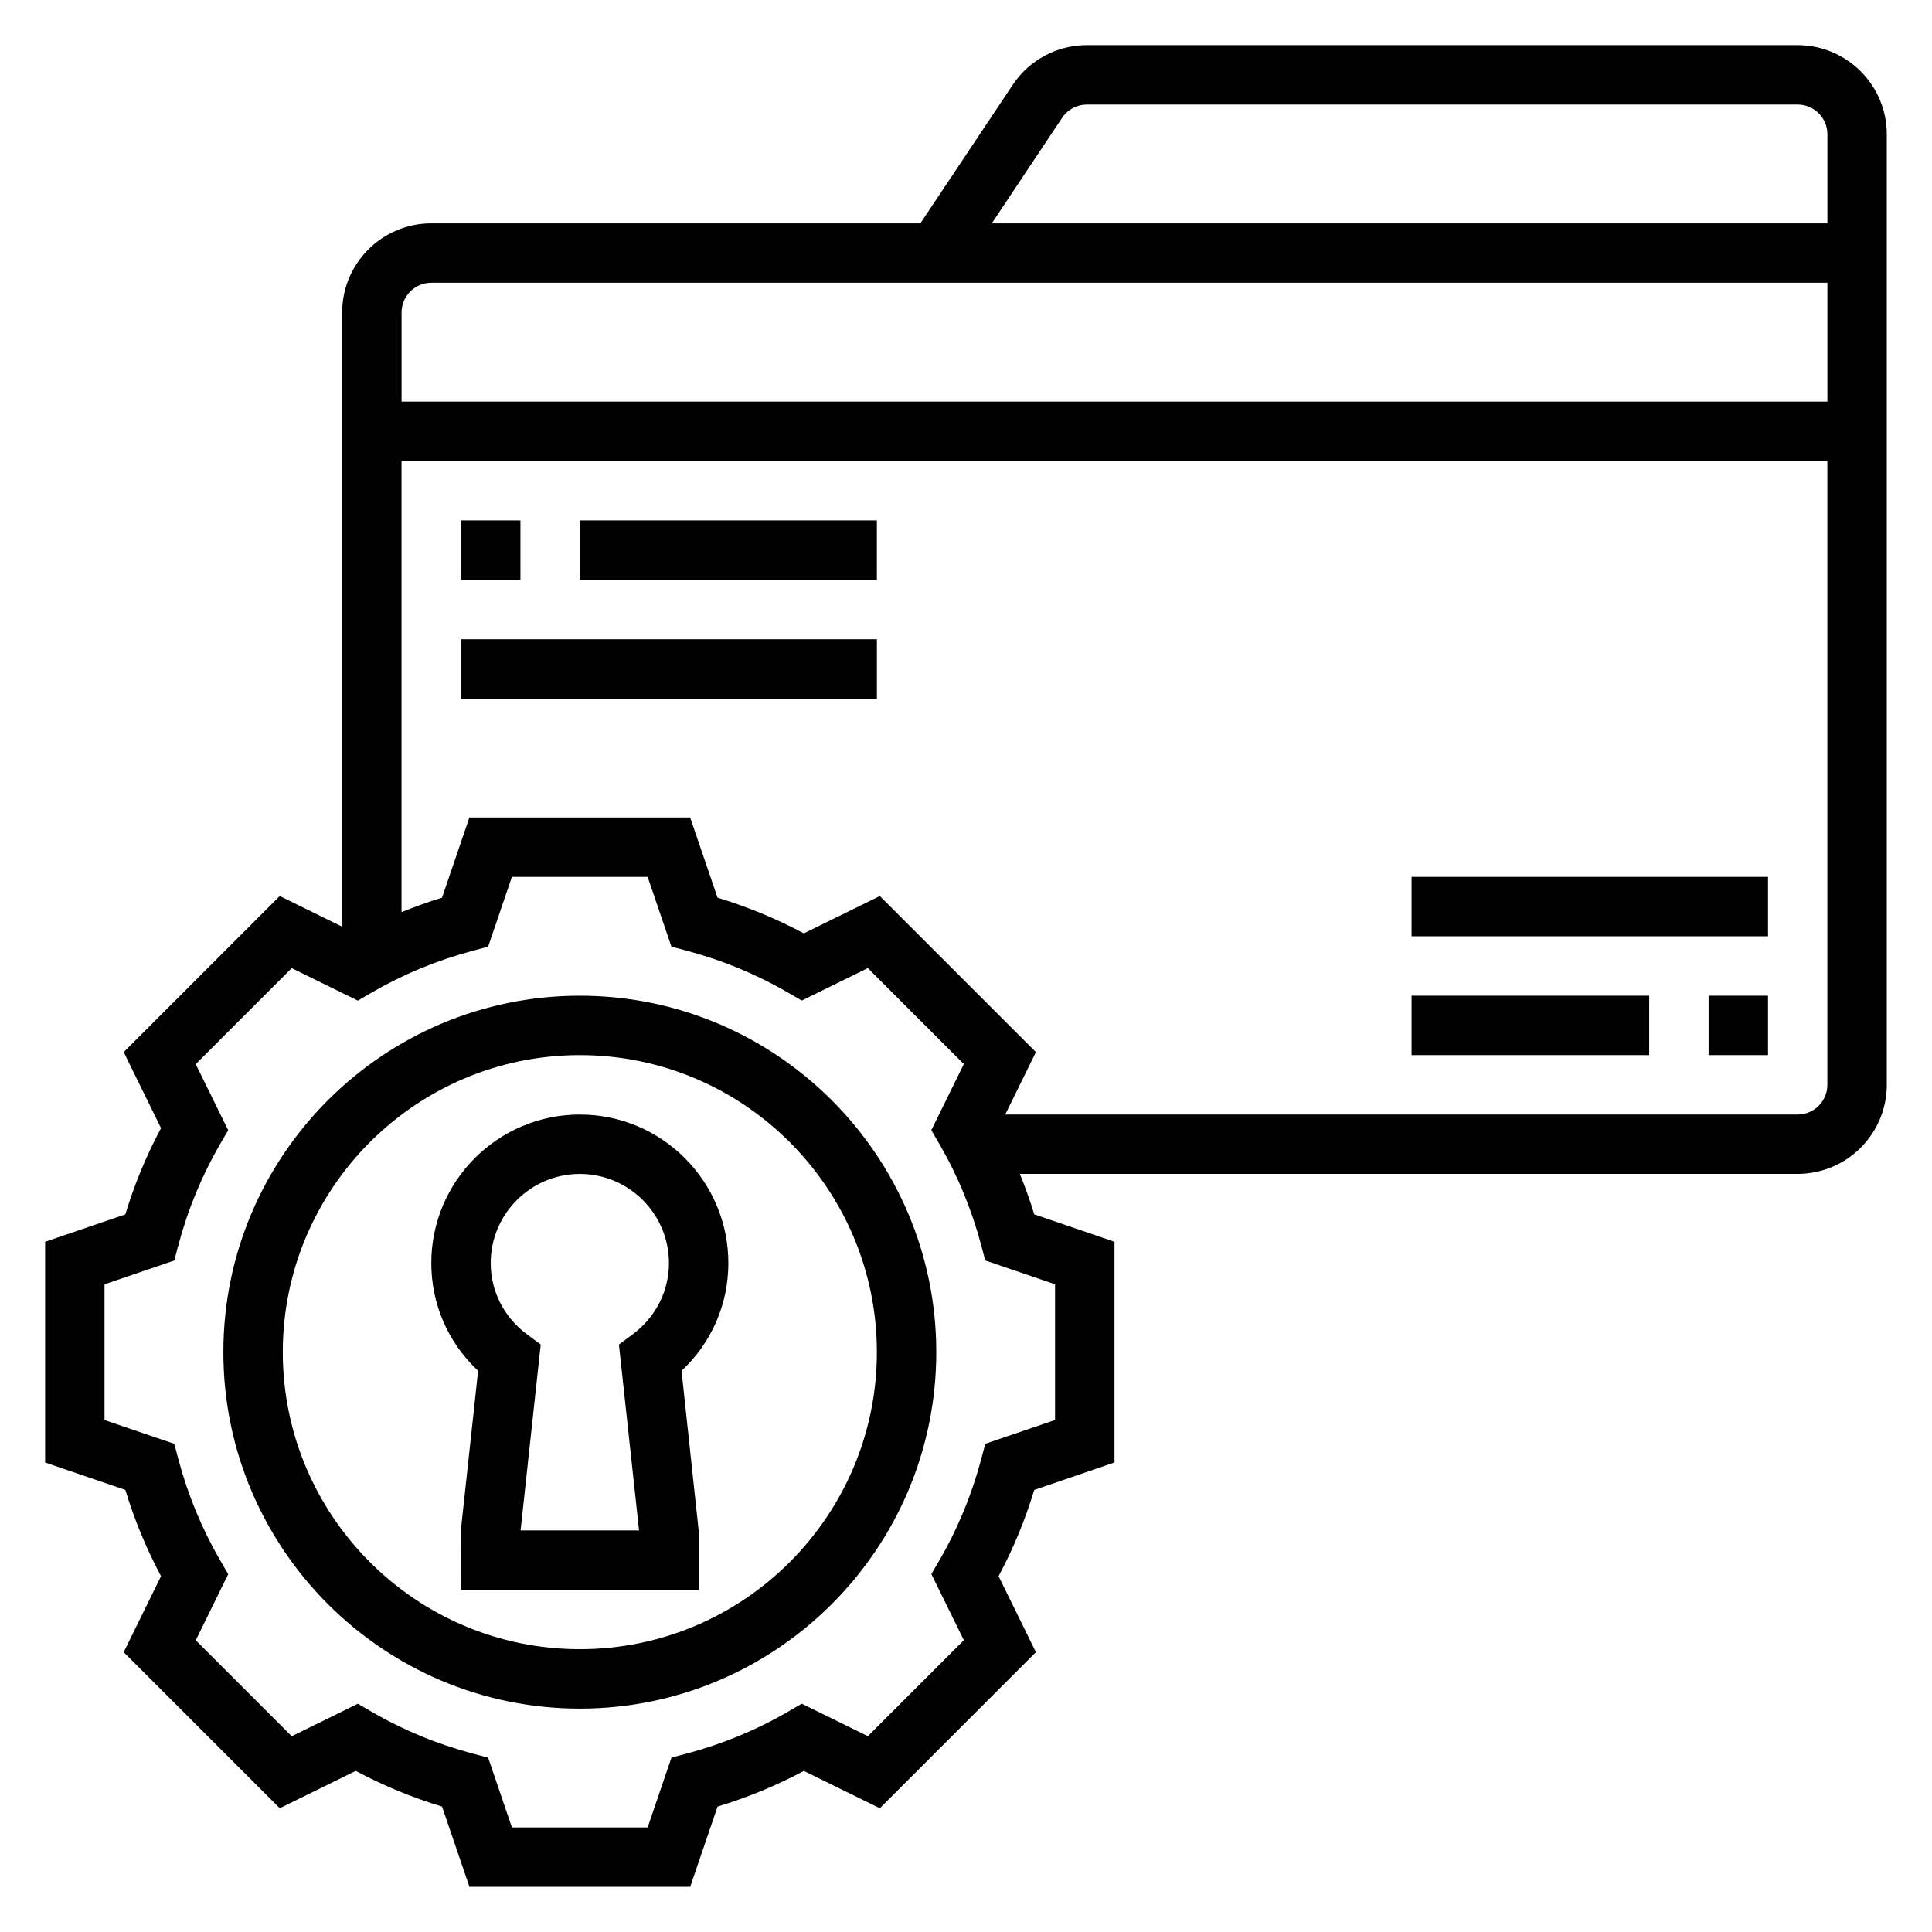
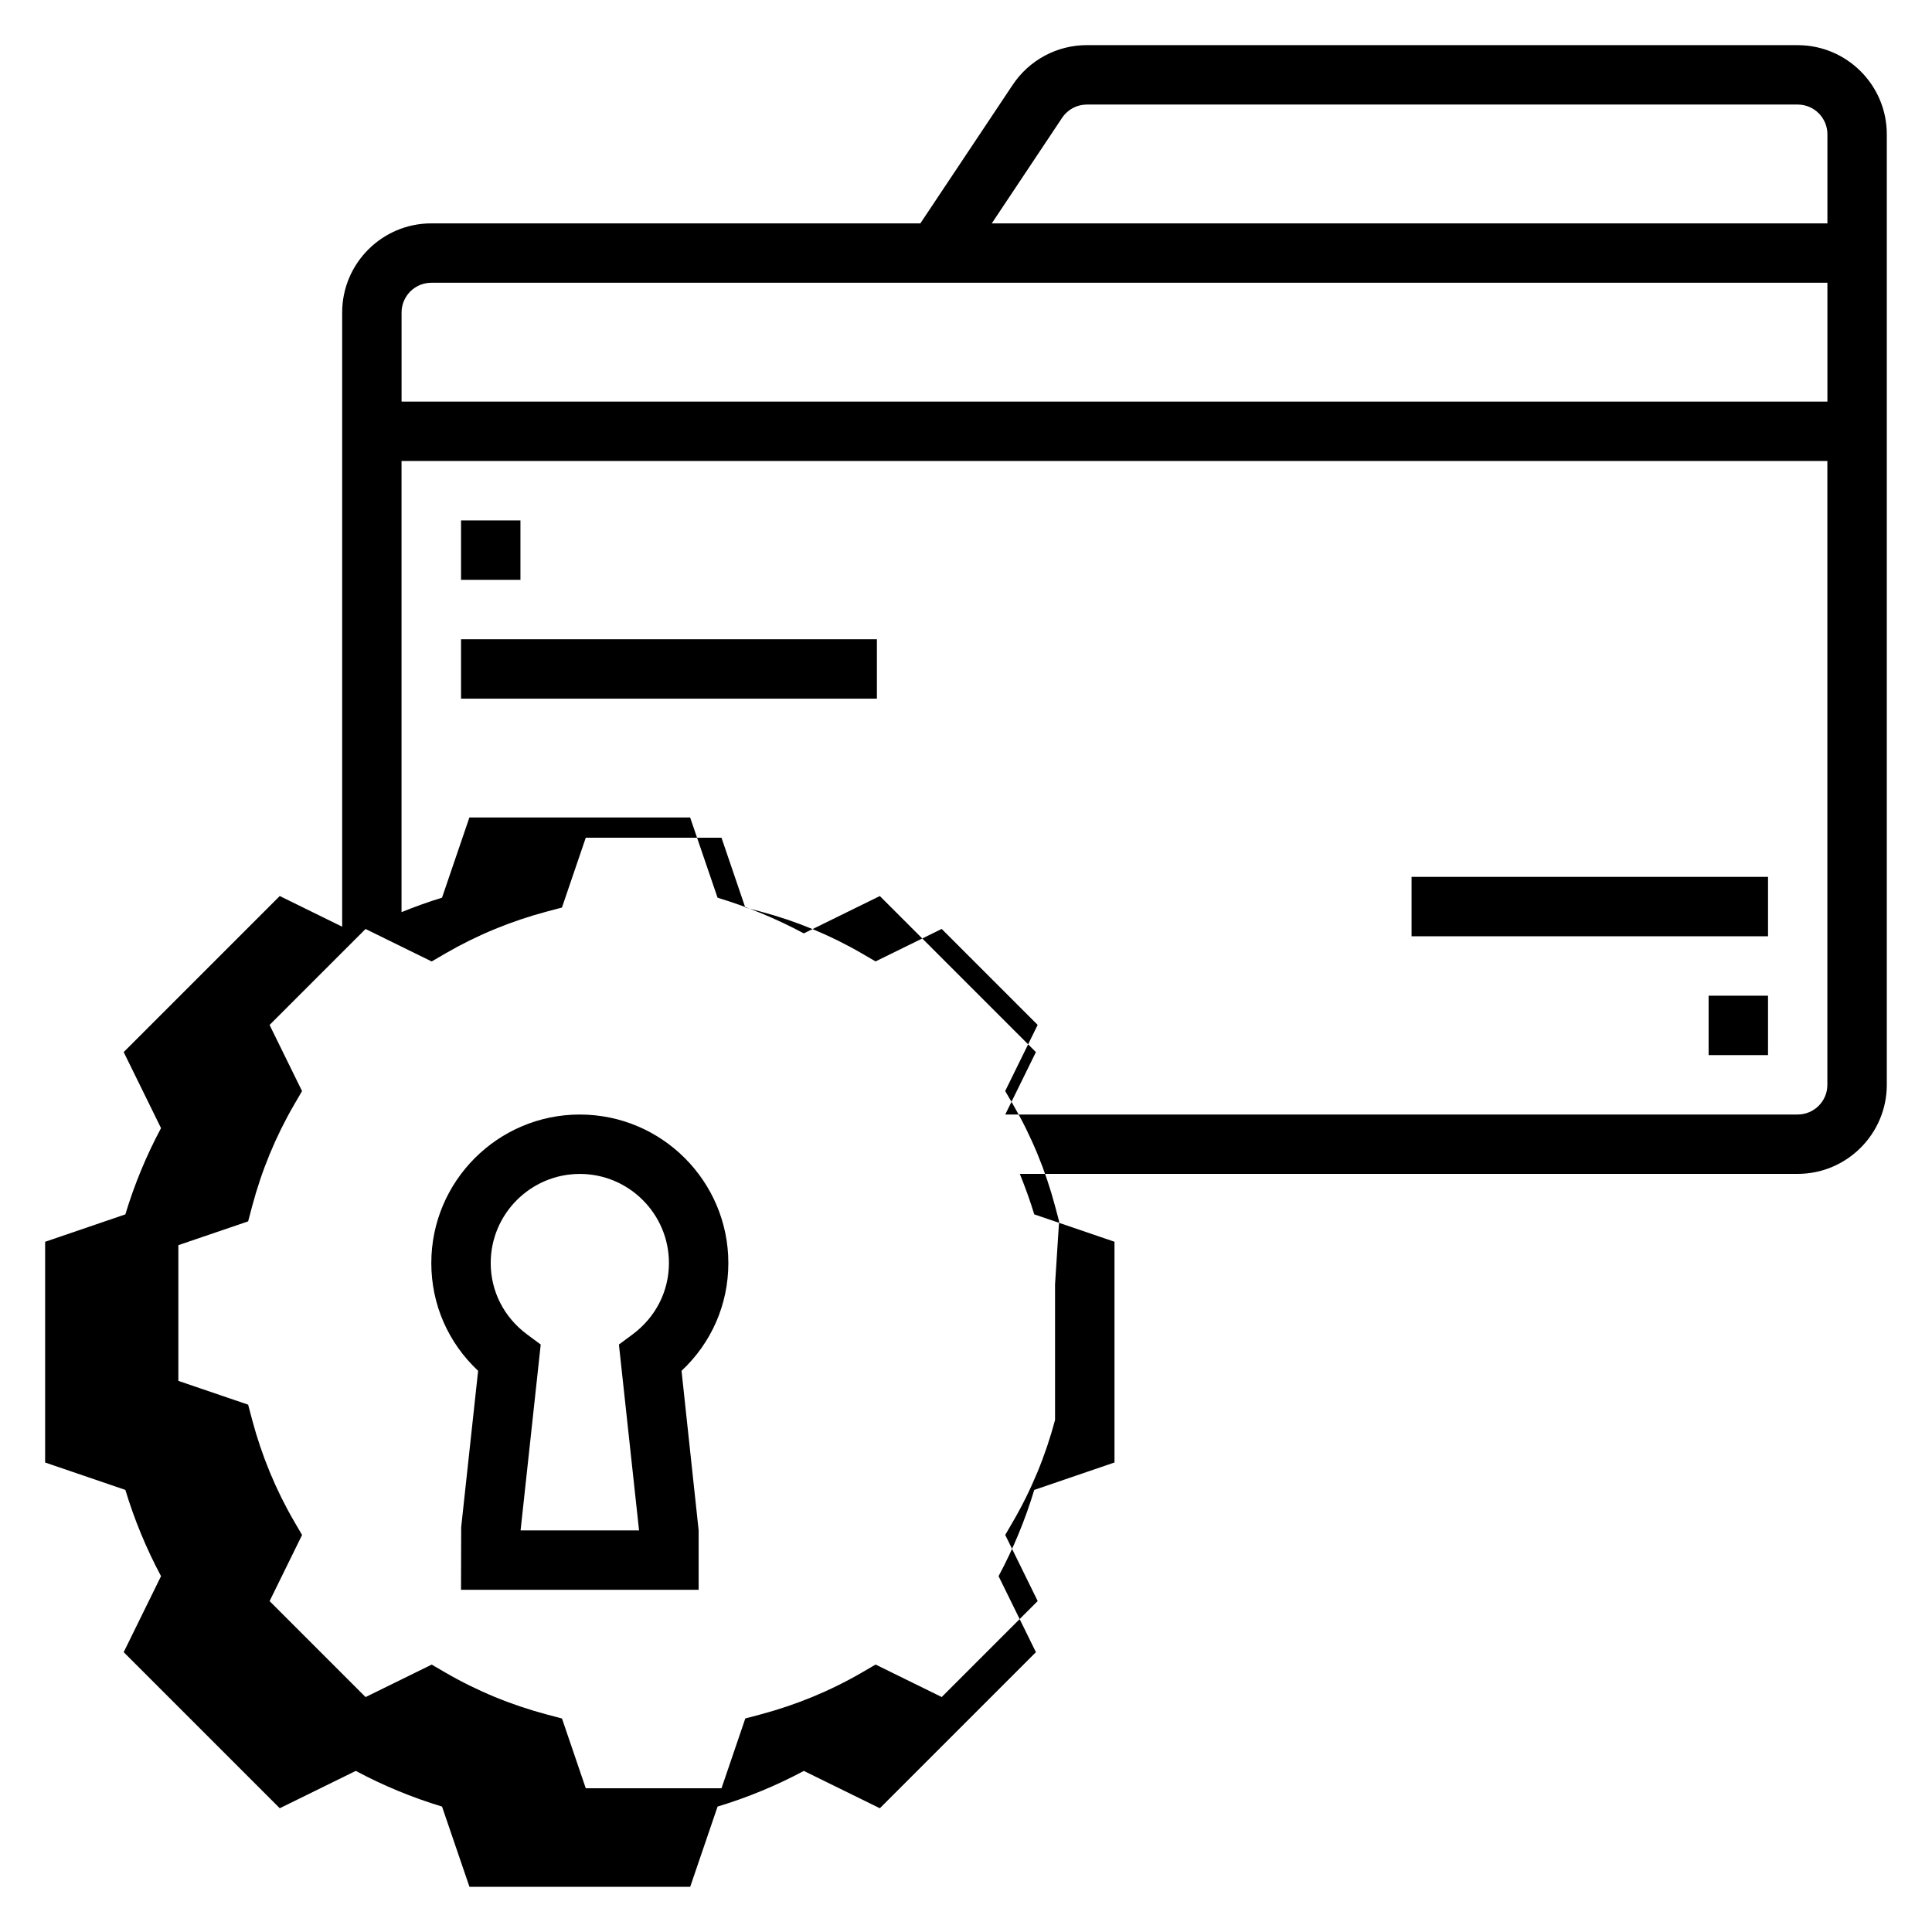
<svg xmlns="http://www.w3.org/2000/svg" fill="#000000" width="800px" height="800px" version="1.1" viewBox="144 144 512 512">
  <g>
    <path d="m297.66 439.36c-21.703 0-39.359 17.656-39.359 39.359 0 10.957 4.473 21.137 12.406 28.559l-4.488 41.438-0.047 16.598h62.977v-15.742l-4.535-42.289c7.934-7.426 12.406-17.605 12.406-28.562 0-21.703-17.656-39.359-39.359-39.359zm13.98 58.27-3.621 2.684 5.336 49.254h-31.395l5.336-49.254-3.621-2.684c-6.121-4.543-9.633-11.434-9.633-18.91 0-13.02 10.598-23.617 23.617-23.617 13.02 0 23.617 10.598 23.617 23.617-0.004 7.477-3.516 14.367-9.637 18.91z" />
-     <path d="m297.66 407.87c-52.09 0-94.465 42.375-94.465 94.465 0 52.09 42.375 94.465 94.465 94.465 52.09 0 94.465-42.375 94.465-94.465-0.004-52.09-42.379-94.465-94.465-94.465zm0 173.18c-43.406 0-78.719-35.312-78.719-78.719s35.312-78.719 78.719-78.719 78.719 35.312 78.719 78.719-35.312 78.719-78.719 78.719z" />
-     <path d="m620.41 155.96h-188.38c-7.91 0-15.258 3.938-19.648 10.516l-24.477 36.719h-129.61c-13.02 0-23.617 10.598-23.617 23.617v162.77l-16.539-8.125-41.359 41.359 9.895 20.145c-3.883 7.258-7.055 14.918-9.453 22.859l-21.262 7.266v58.496l21.262 7.258c2.402 7.941 5.574 15.602 9.453 22.859l-9.895 20.145 41.359 41.359 20.145-9.895c7.258 3.883 14.918 7.055 22.859 9.453l7.269 21.266h58.496l7.258-21.262c7.941-2.402 15.602-5.574 22.859-9.453l20.145 9.895 41.359-41.359-9.895-20.145c3.883-7.258 7.055-14.918 9.453-22.859l21.266-7.269v-58.496l-21.262-7.258c-1.102-3.644-2.41-7.211-3.824-10.73h206.14c13.02 0 23.617-10.598 23.617-23.617v-251.89c0-13.02-10.598-23.617-23.617-23.617zm-194.93 19.246c1.465-2.188 3.914-3.5 6.551-3.5h188.38c4.336 0 7.871 3.535 7.871 7.871v23.617h-221.45zm-167.19 43.73h369.99v31.488h-377.86v-23.617c0-4.336 3.535-7.871 7.871-7.871zm165.31 265.41v35.969l-18.492 6.305-1.078 4.07c-2.512 9.445-6.242 18.469-11.09 26.82l-2.117 3.637 8.605 17.523-25.434 25.434-17.523-8.605-3.637 2.117c-8.352 4.848-17.375 8.574-26.82 11.09l-4.07 1.078-6.309 18.504h-35.969l-6.305-18.492-4.07-1.078c-9.445-2.512-18.469-6.242-26.82-11.09l-3.637-2.117-17.523 8.605-25.434-25.434 8.605-17.523-2.125-3.641c-4.848-8.352-8.574-17.375-11.09-26.82l-1.078-4.07-18.492-6.305v-35.969l18.492-6.305 1.078-4.07c2.512-9.445 6.242-18.469 11.09-26.82l2.117-3.637-8.605-17.523 25.434-25.434 17.523 8.605 3.637-2.117c8.352-4.848 17.375-8.574 26.82-11.09l4.07-1.078 6.309-18.504h35.969l6.305 18.492 4.07 1.078c9.445 2.512 18.469 6.242 26.82 11.09l3.637 2.117 17.523-8.605 25.434 25.434-8.605 17.523 2.117 3.637c4.848 8.352 8.574 17.375 11.09 26.82l1.078 4.07zm196.8-44.988h-210l8.125-16.539-41.359-41.359-20.145 9.895c-7.258-3.883-14.918-7.055-22.859-9.453l-7.269-21.266h-58.496l-7.258 21.262c-3.644 1.102-7.211 2.41-10.73 3.824v-119.55h377.86v165.31c0.012 4.336-3.523 7.871-7.863 7.871z" />
-     <path d="m518.08 407.87h62.977v15.742h-62.977z" />
+     <path d="m620.41 155.96h-188.38c-7.91 0-15.258 3.938-19.648 10.516l-24.477 36.719h-129.61c-13.02 0-23.617 10.598-23.617 23.617v162.77l-16.539-8.125-41.359 41.359 9.895 20.145c-3.883 7.258-7.055 14.918-9.453 22.859l-21.262 7.266v58.496l21.262 7.258c2.402 7.941 5.574 15.602 9.453 22.859l-9.895 20.145 41.359 41.359 20.145-9.895c7.258 3.883 14.918 7.055 22.859 9.453l7.269 21.266h58.496l7.258-21.262c7.941-2.402 15.602-5.574 22.859-9.453l20.145 9.895 41.359-41.359-9.895-20.145c3.883-7.258 7.055-14.918 9.453-22.859l21.266-7.269v-58.496l-21.262-7.258c-1.102-3.644-2.41-7.211-3.824-10.73h206.14c13.02 0 23.617-10.598 23.617-23.617v-251.89c0-13.02-10.598-23.617-23.617-23.617zm-194.93 19.246c1.465-2.188 3.914-3.5 6.551-3.5h188.38c4.336 0 7.871 3.535 7.871 7.871v23.617h-221.45zm-167.19 43.73h369.99v31.488h-377.86v-23.617c0-4.336 3.535-7.871 7.871-7.871zm165.31 265.41v35.969c-2.512 9.445-6.242 18.469-11.09 26.82l-2.117 3.637 8.605 17.523-25.434 25.434-17.523-8.605-3.637 2.117c-8.352 4.848-17.375 8.574-26.82 11.09l-4.07 1.078-6.309 18.504h-35.969l-6.305-18.492-4.07-1.078c-9.445-2.512-18.469-6.242-26.82-11.09l-3.637-2.117-17.523 8.605-25.434-25.434 8.605-17.523-2.125-3.641c-4.848-8.352-8.574-17.375-11.09-26.82l-1.078-4.07-18.492-6.305v-35.969l18.492-6.305 1.078-4.07c2.512-9.445 6.242-18.469 11.09-26.82l2.117-3.637-8.605-17.523 25.434-25.434 17.523 8.605 3.637-2.117c8.352-4.848 17.375-8.574 26.82-11.09l4.07-1.078 6.309-18.504h35.969l6.305 18.492 4.07 1.078c9.445 2.512 18.469 6.242 26.82 11.09l3.637 2.117 17.523-8.605 25.434 25.434-8.605 17.523 2.117 3.637c4.848 8.352 8.574 17.375 11.09 26.82l1.078 4.07zm196.8-44.988h-210l8.125-16.539-41.359-41.359-20.145 9.895c-7.258-3.883-14.918-7.055-22.859-9.453l-7.269-21.266h-58.496l-7.258 21.262c-3.644 1.102-7.211 2.41-10.73 3.824v-119.55h377.86v165.31c0.012 4.336-3.523 7.871-7.863 7.871z" />
    <path d="m596.8 407.87h15.742v15.742h-15.742z" />
    <path d="m518.08 376.38h94.465v15.742h-94.465z" />
-     <path d="m297.66 281.92h78.719v15.742h-78.719z" />
    <path d="m266.18 281.92h15.742v15.742h-15.742z" />
    <path d="m266.18 313.41h110.21v15.742h-110.21z" />
  </g>
</svg>